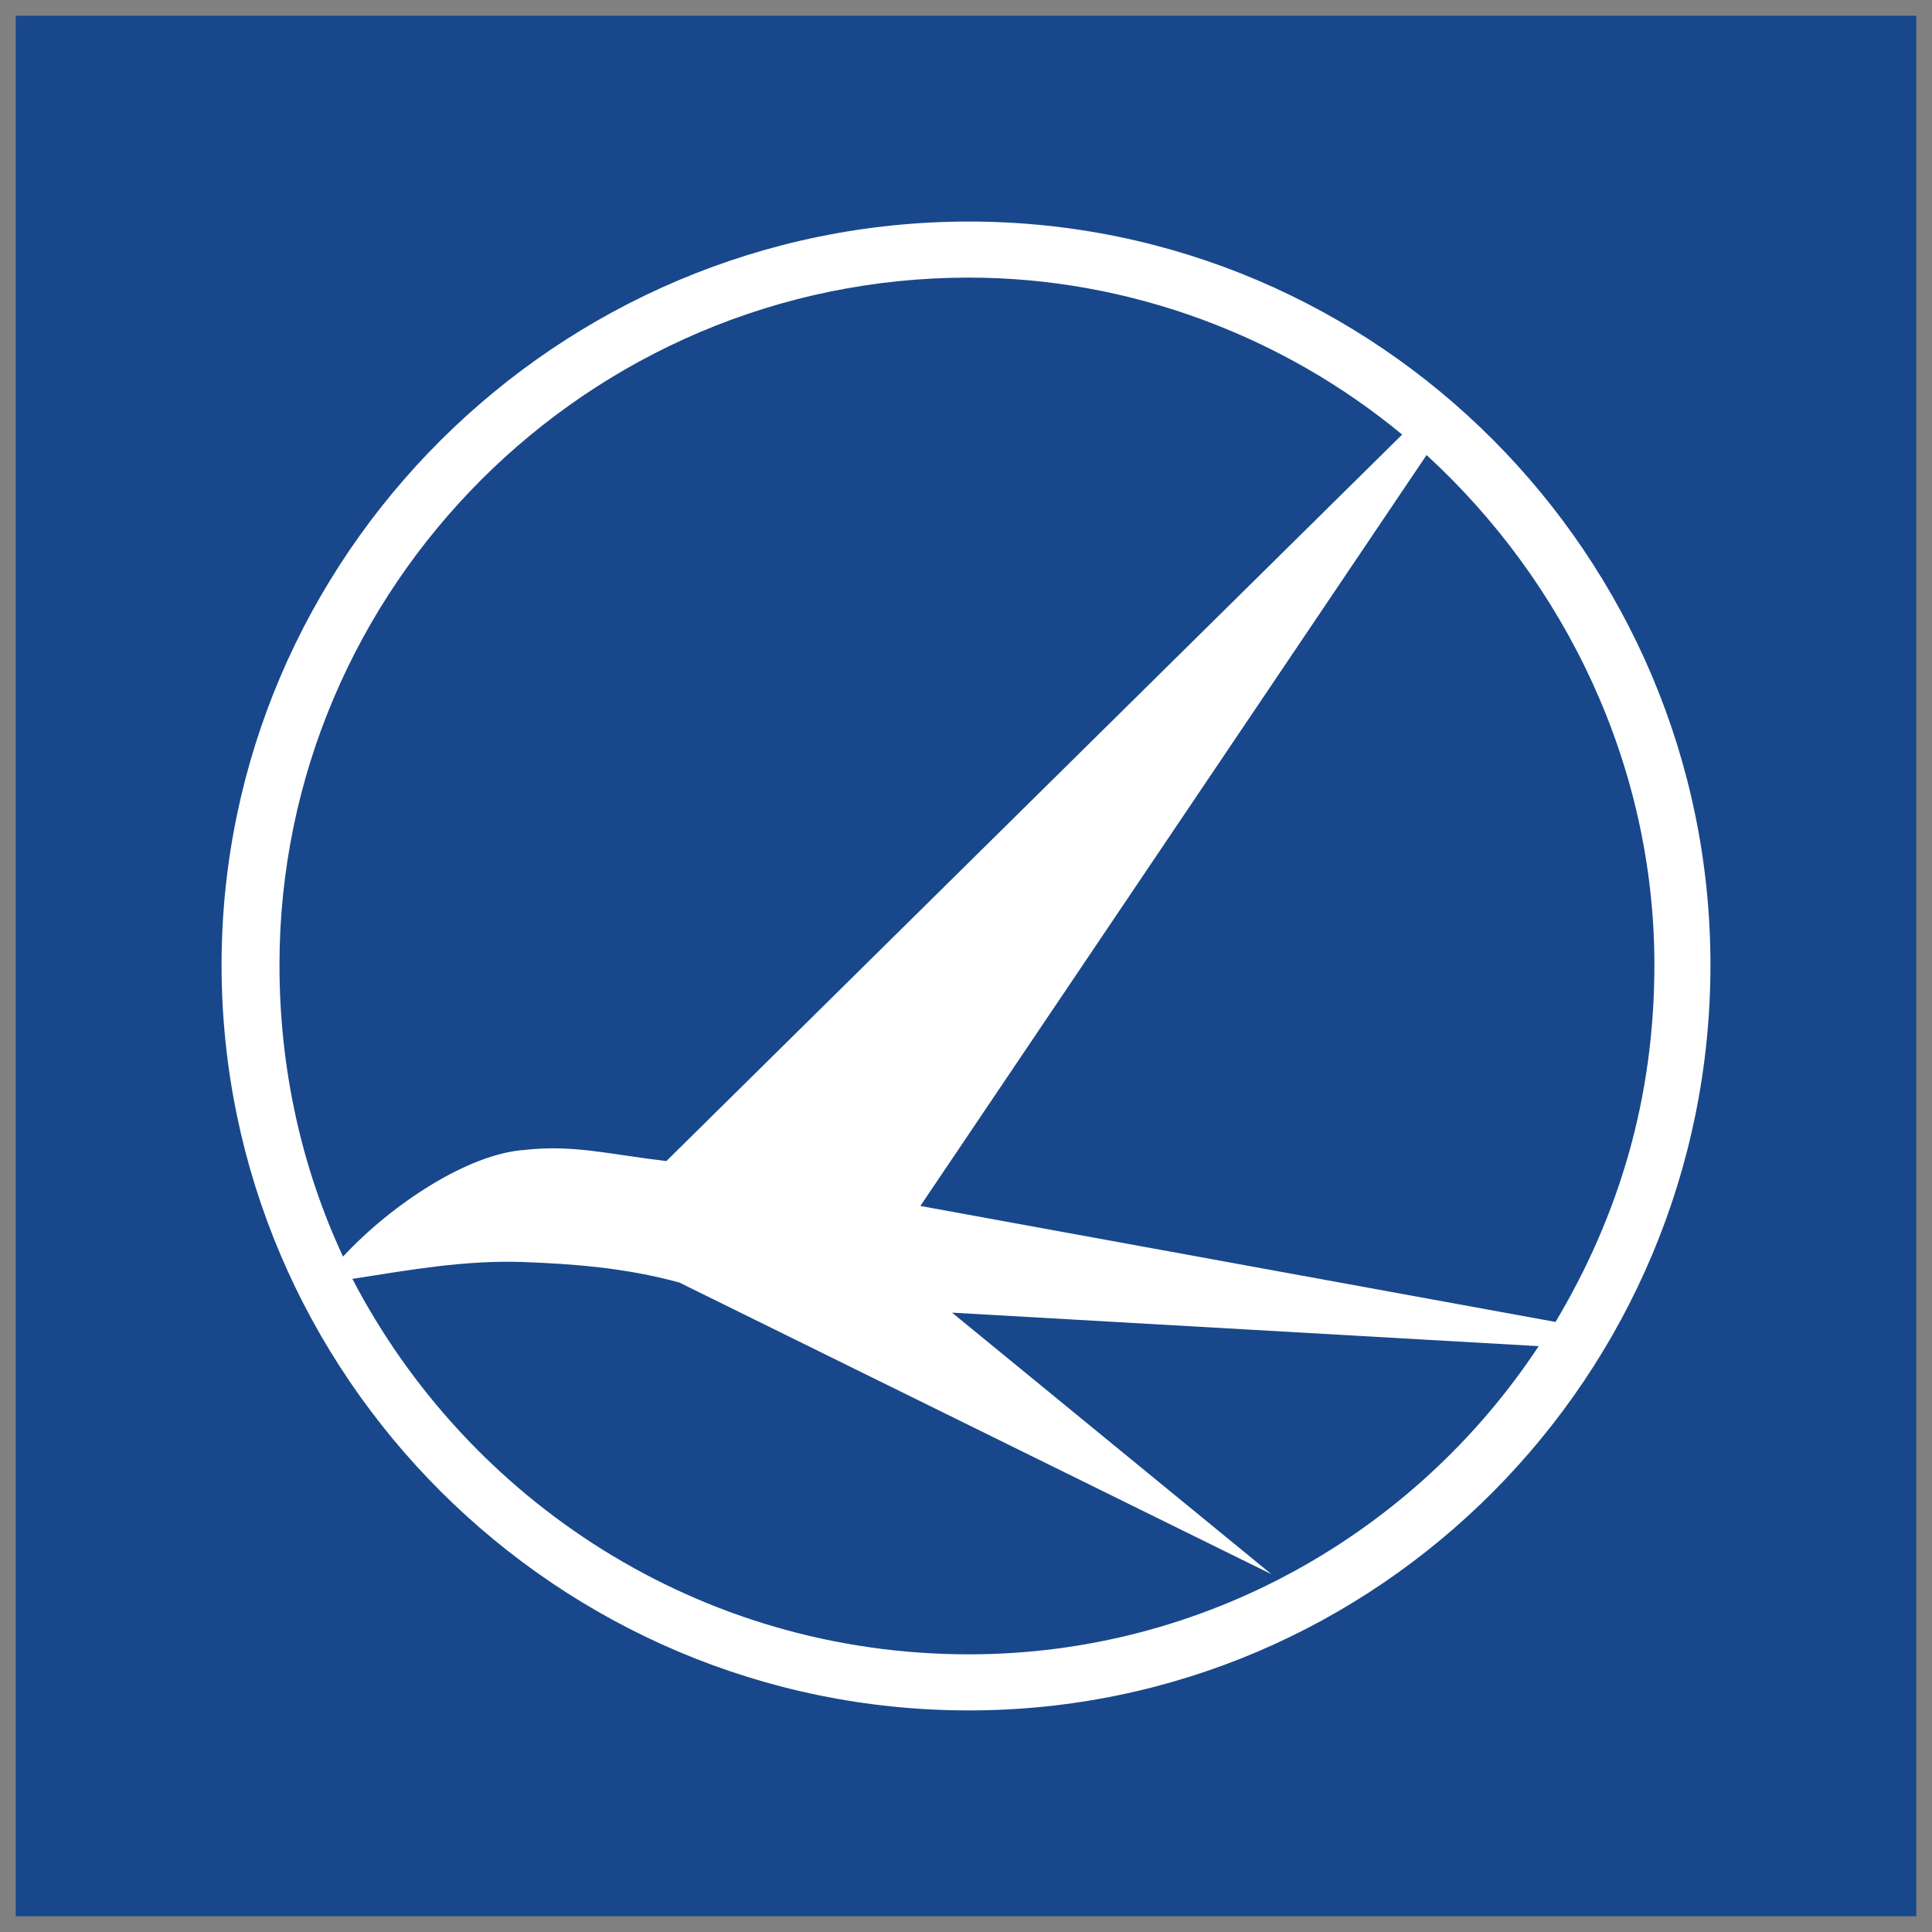
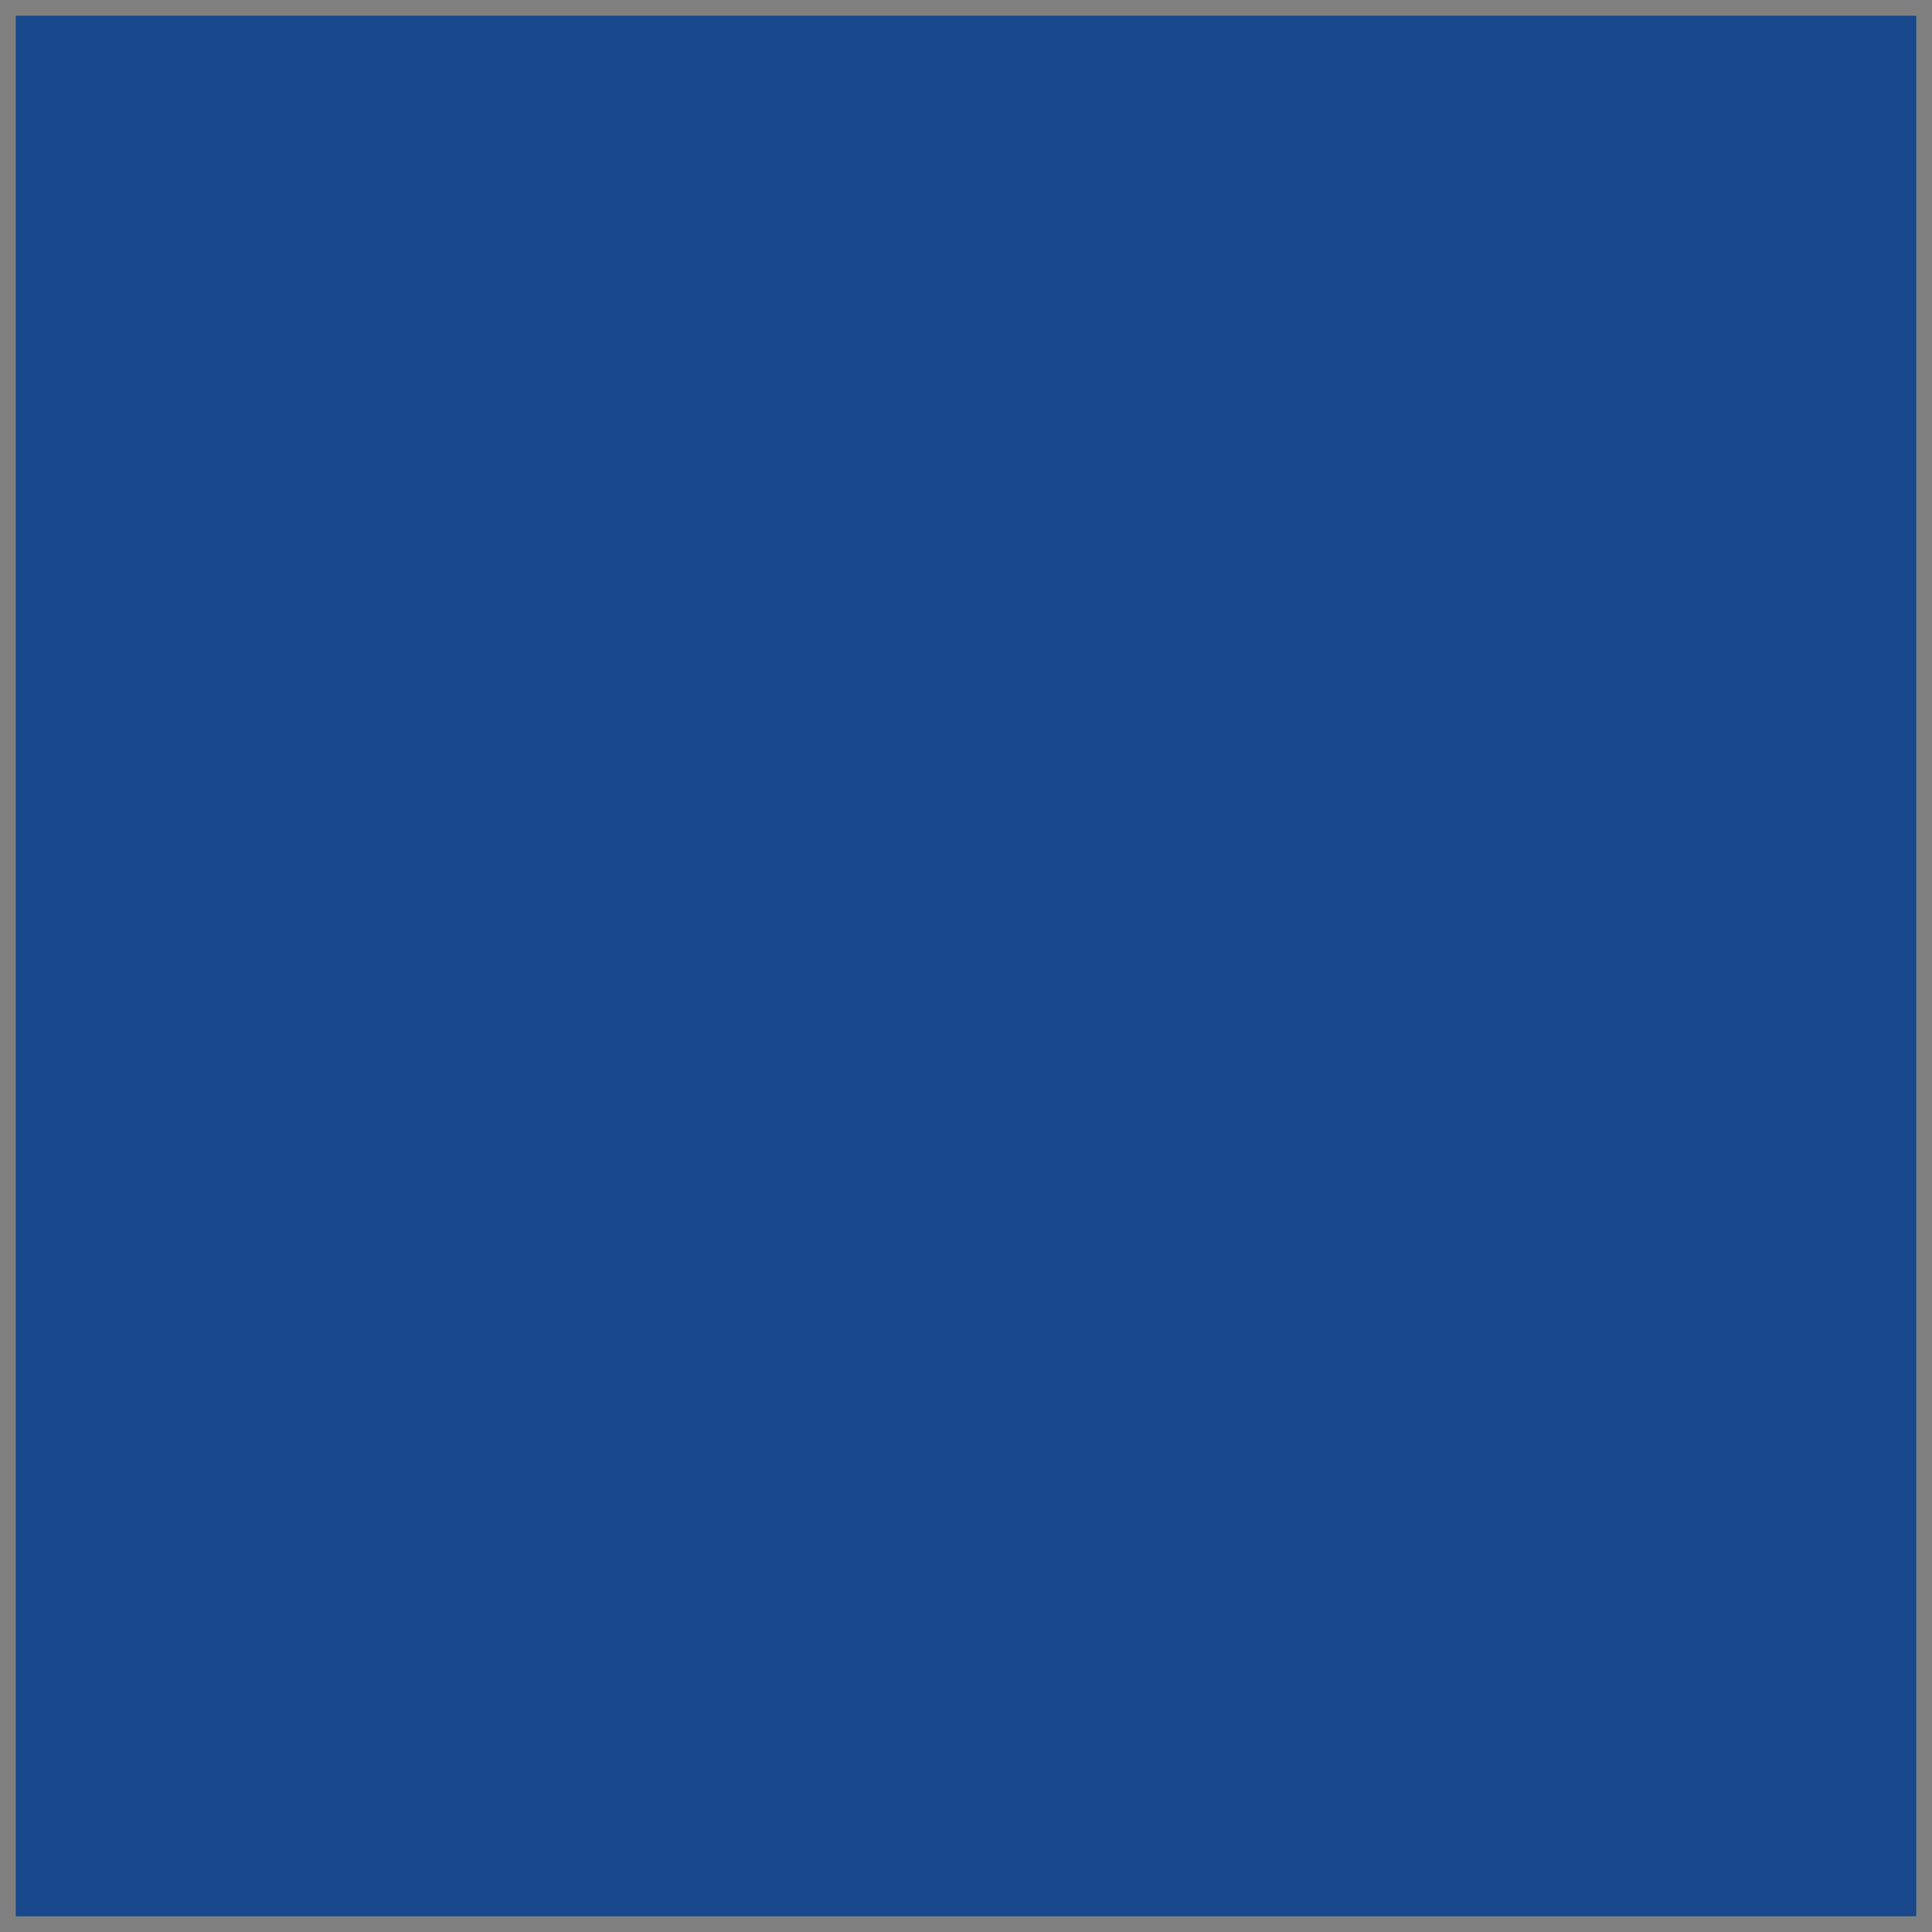
<svg xmlns="http://www.w3.org/2000/svg" xmlns:ns1="http://www.inkscape.org/namespaces/inkscape" xmlns:ns2="http://sodipodi.sourceforge.net/DTD/sodipodi-0.dtd" width="64" height="64" id="svg2" version="1.1" ns1:version="0.91 r13725" ns2:docname="RO.svg">
  <rect width="100%" height="100%" fill="#808080" stroke="none" />
  <defs id="defs45" />
  <ns2:namedview pagecolor="#ffffff" bordercolor="#666666" borderopacity="1" objecttolerance="10" gridtolerance="10" guidetolerance="10" ns1:pageopacity="0" ns1:pageshadow="2" ns1:window-width="1920" ns1:window-height="1017" id="namedview43" showgrid="false" ns1:zoom="1.2826087" ns1:cx="281.19697" ns1:cy="-100.58374" ns1:window-x="-8" ns1:window-y="-8" ns1:window-maximized="1" ns1:current-layer="svg2" />
  <g id="g4" transform="translate(-33,-14)">
    <title id="title6">background</title>
-     <rect id="canvas_background" height="94" width="132" y="-1" x="-1" style="fill:none" />
  </g>
  <rect style="opacity:1;fill:#18488b;fill-opacity:1;stroke:none;stroke-width:0;stroke-miterlimit:4;stroke-dasharray:none;stroke-opacity:1" id="rect4207" width="62.958" height="62.958" x="0.521" y="0.521" />
-   <path style="clip-rule:evenodd;fill:#ffffff;fill-rule:evenodd" ns1:connector-curvature="0" d="m 32.095,7.339 c 13.556,0 24.566,11.08 24.566,24.626 0,13.614 -11.01,24.695 -24.566,24.695 -13.616,0 -24.755,-11.081 -24.755,-24.695 0,-13.547 11.139,-24.626 24.755,-24.626 l 0,0 z M 22.074,38.463 c -1.986,-0.24 -3.094,-0.55 -4.71,-0.369 -1.857,0.13 -4.393,1.797 -6.001,3.533 -1.358,-2.914 -2.105,-6.189 -2.105,-9.66 0,-12.5 10.21,-22.771 22.837,-22.771 5.38,0 10.46,1.977 14.353,5.2 l -24.374,24.067 0,0 z m 8.414,1.486 21.041,3.842 c 2.107,-3.533 3.275,-7.425 3.275,-11.826 0,-6.62 -2.965,-12.688 -7.547,-16.891 l -16.769,24.875 0,0 z m 1.048,3.533 10.581,8.665 -19.614,-9.662 c -1.796,-0.491 -3.524,-0.618 -5.2,-0.68 -1.917,-0.06 -3.653,0.251 -5.63,0.559 3.834,7.368 11.51,12.438 20.423,12.438 7.796,0 14.792,-4.022 18.875,-10.209 l -19.434,-1.11 0,0 z" id="svg_32" />
</svg>